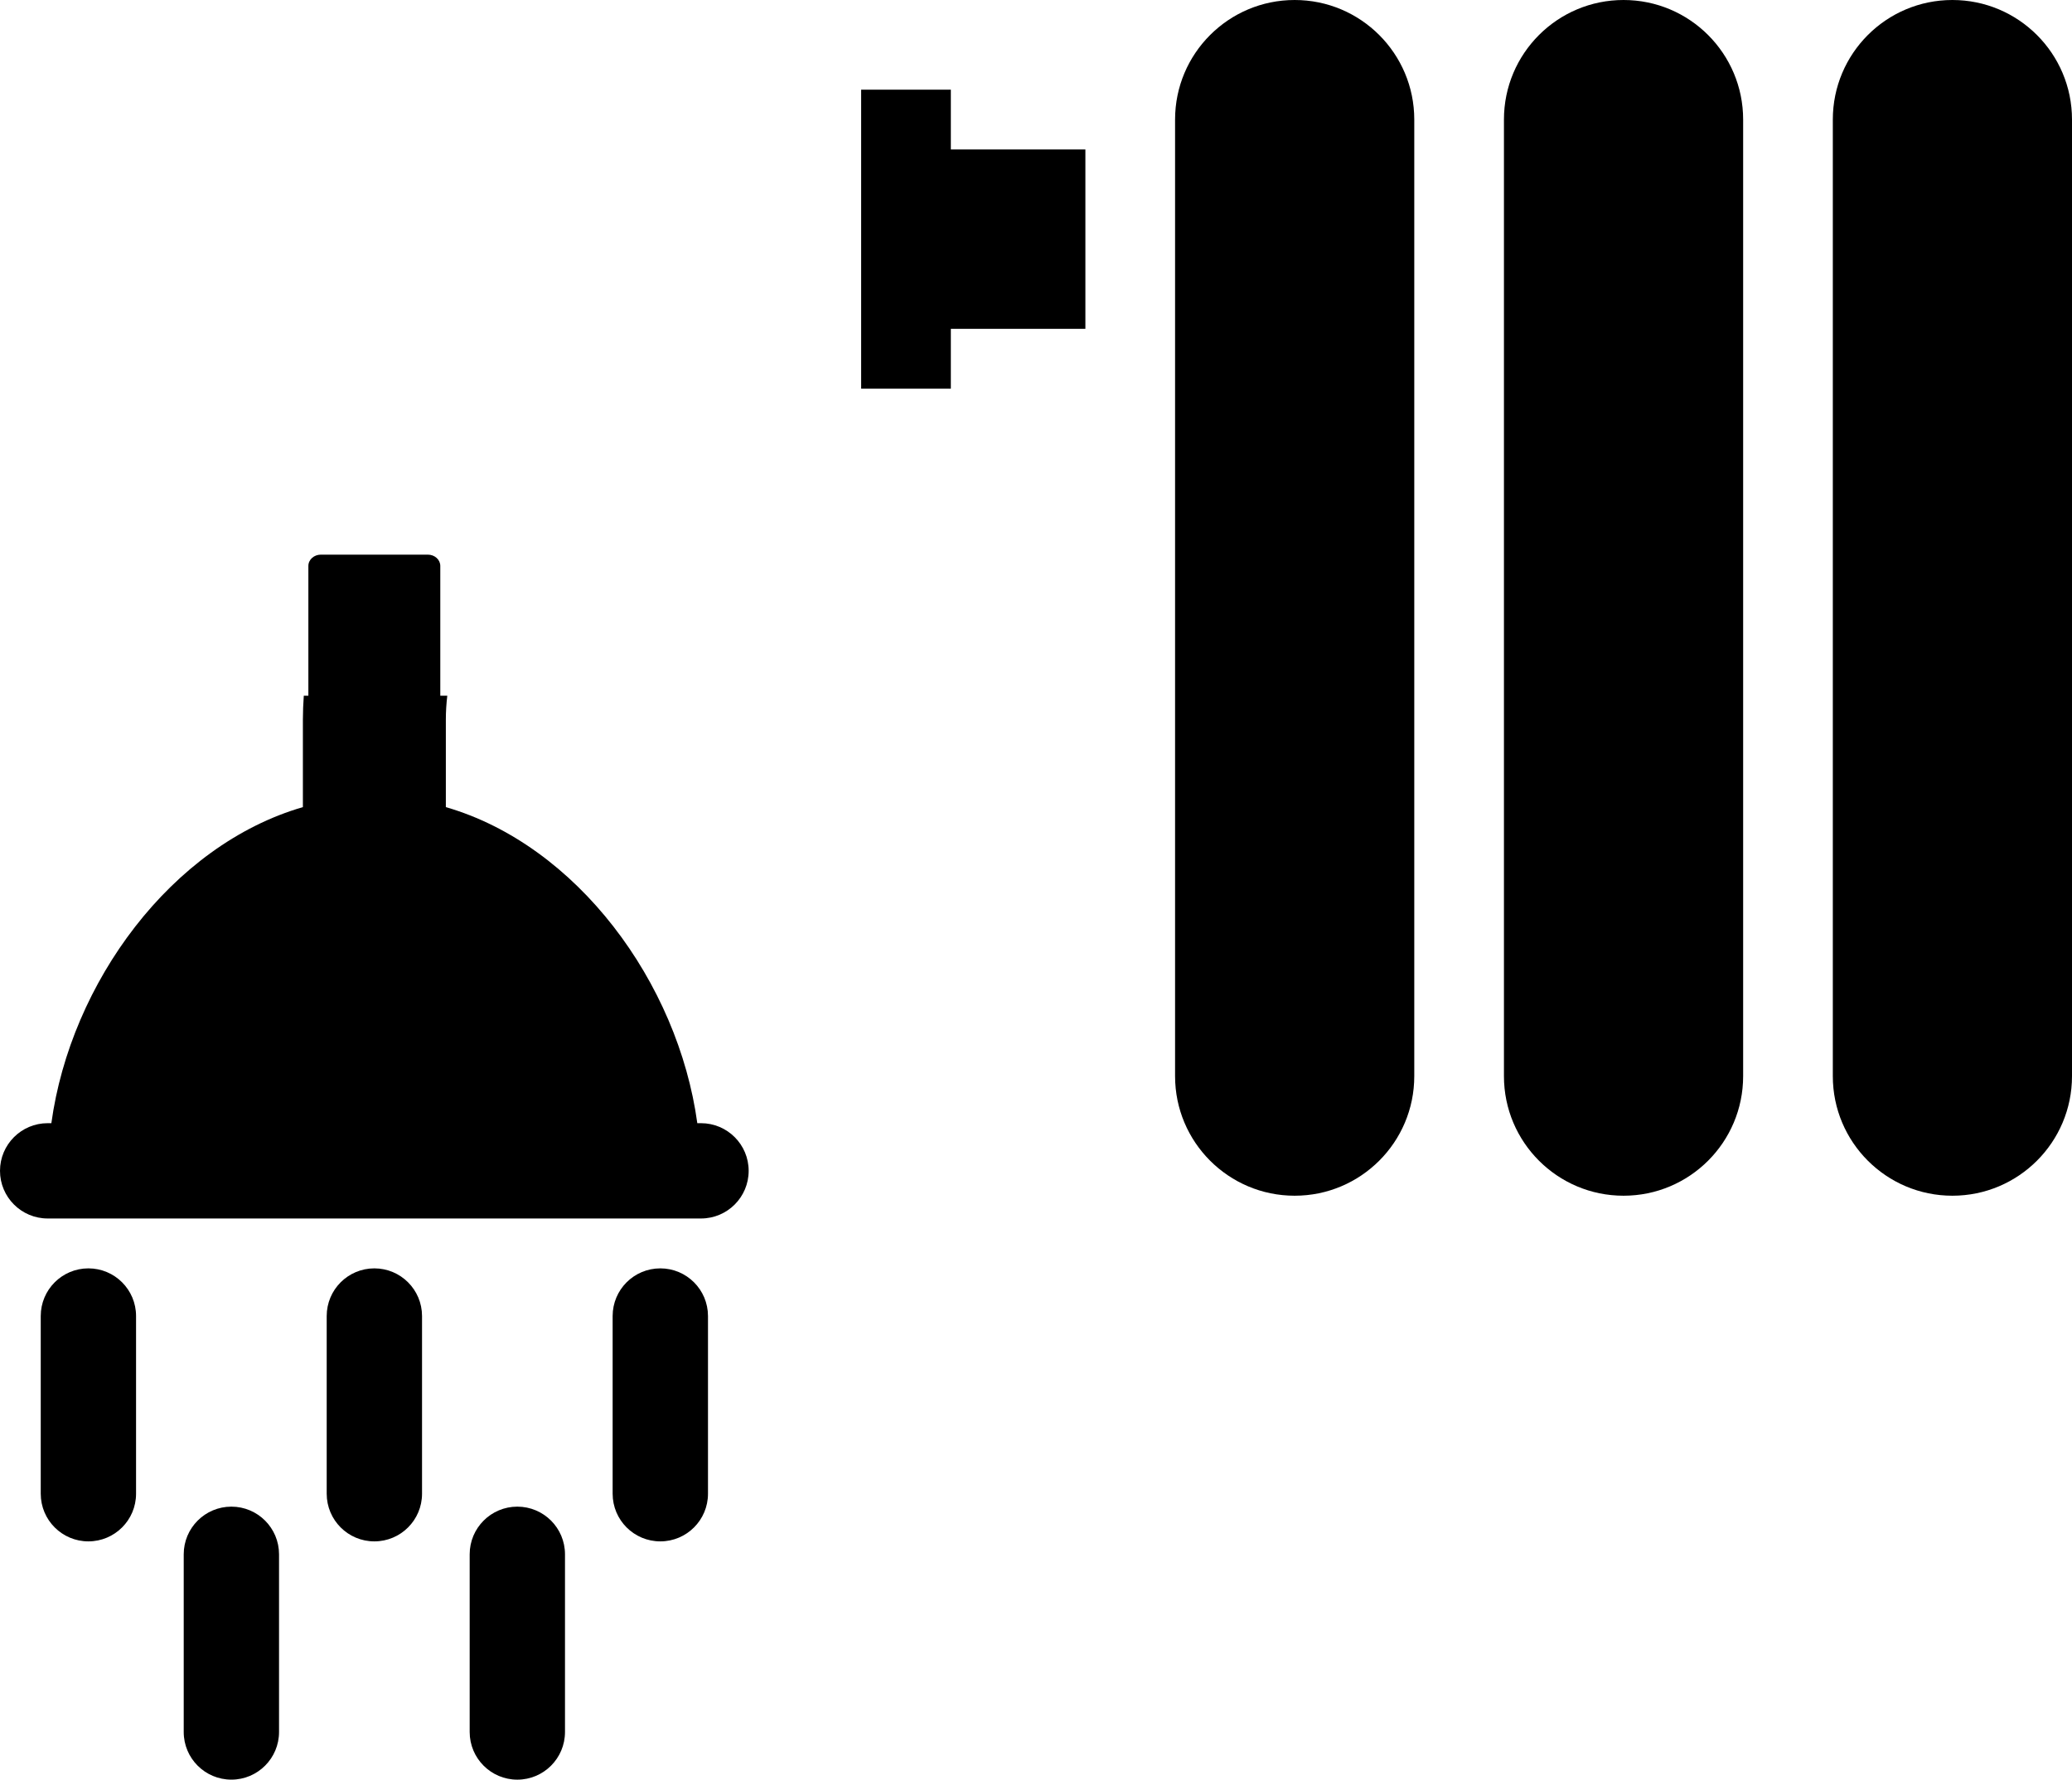
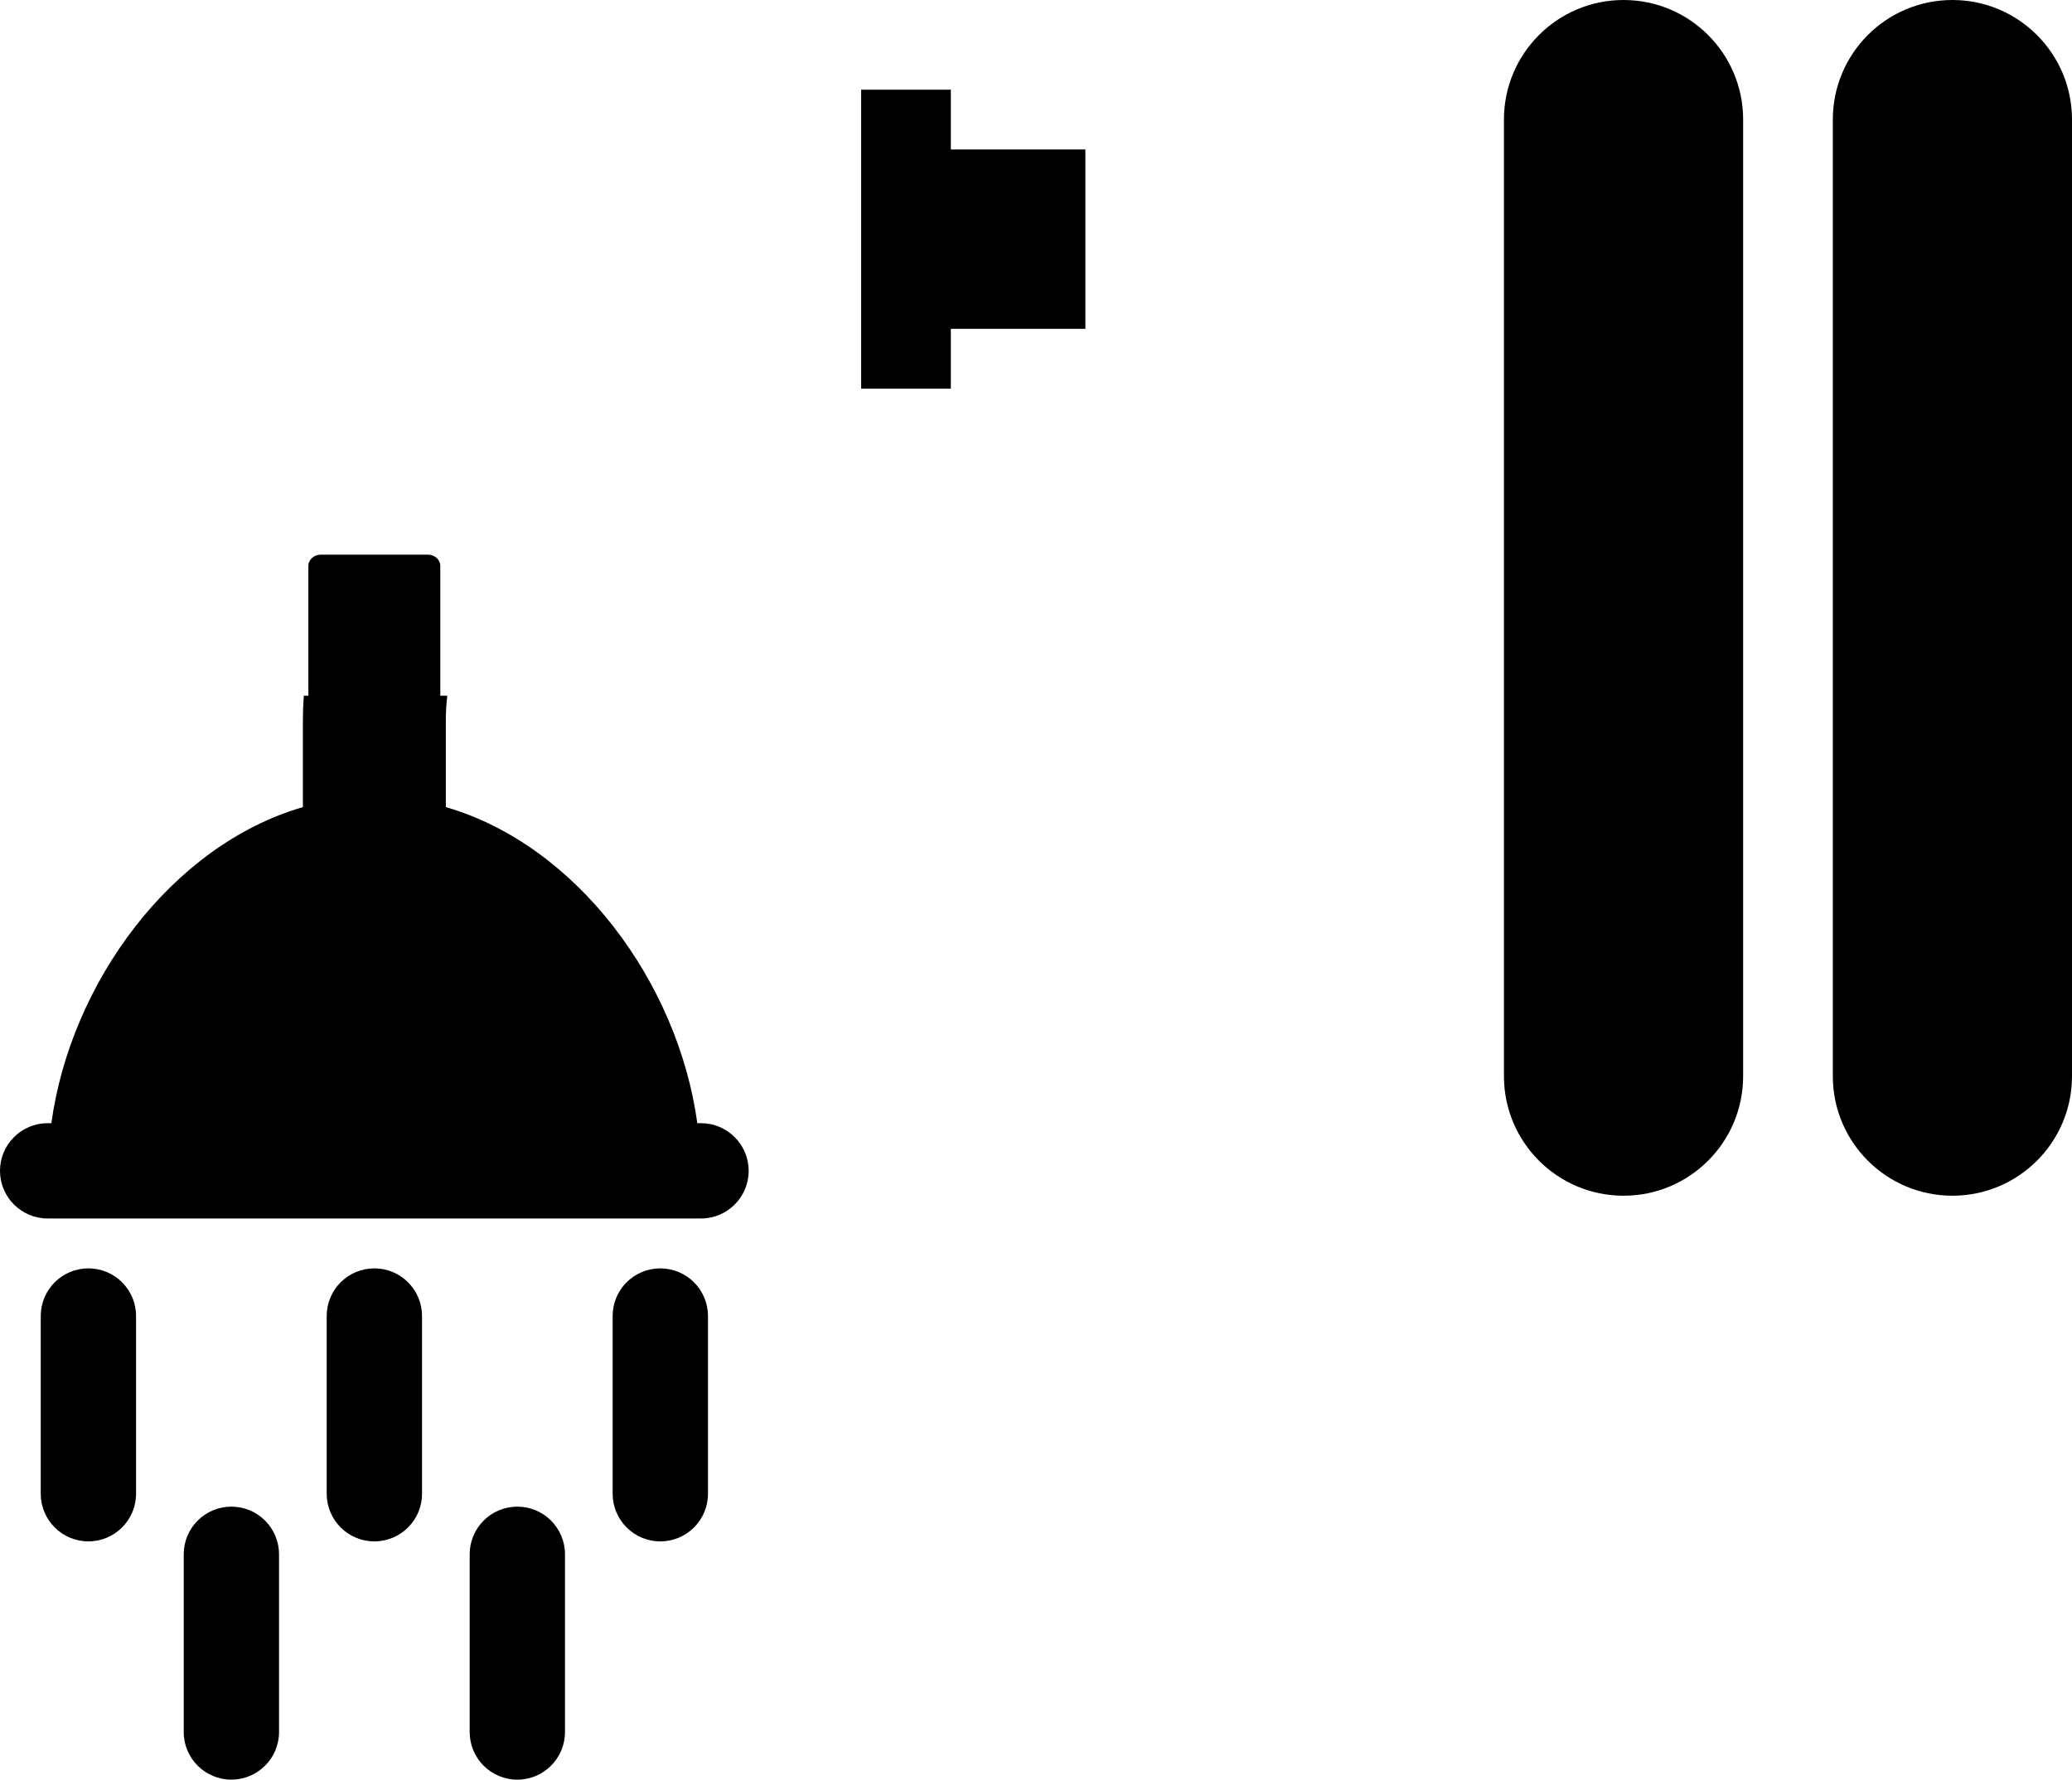
<svg xmlns="http://www.w3.org/2000/svg" version="1.1" id="icn19" x="0px" y="0px" width="116.411px" height="100px" viewBox="0 0 116.411 100" enable-background="new 0 0 116.411 100" xml:space="preserve">
  <g>
    <path d="M53.421,8.398V5.039h-5.039v16.797h5.039v-3.359h7.559V8.398H53.421z M53.421,8.398" />
-     <path d="M72.738,0c-3.71,0-6.719,3.008-6.719,6.719V60.47c0,3.711,3.009,6.719,6.719,6.719c3.711,0,6.72-3.008,6.72-6.719V6.719   C79.458,3.009,76.449,0,72.738,0L72.738,0z M72.738,0" />
    <path d="M91.215,0c-3.71,0-6.719,3.008-6.719,6.719V60.47c0,3.711,3.009,6.719,6.719,6.719c3.711,0,6.72-3.008,6.72-6.719V6.719   C97.935,3.009,94.926,0,91.215,0L91.215,0z M91.215,0" />
    <path d="M109.691,0c-3.71,0-6.718,3.008-6.718,6.719V60.47c0,3.711,3.008,6.719,6.718,6.719c3.711,0,6.72-3.008,6.72-6.719V6.719   C116.411,3.009,113.402,0,109.691,0L109.691,0z M109.691,0" />
  </g>
  <g>
    <path d="M21.032,71.271c-1.48,0-2.677,1.199-2.677,2.678v9.985c0,1.479,1.197,2.678,2.677,2.678c1.481,0,2.679-1.199,2.679-2.678   v-9.985C23.71,72.47,22.513,71.271,21.032,71.271L21.032,71.271z M21.032,71.271" />
    <path d="M37.099,71.271c-1.481,0-2.679,1.199-2.679,2.678v9.985c0,1.479,1.198,2.678,2.679,2.678c1.479,0,2.678-1.199,2.678-2.678   v-9.985C39.776,72.47,38.578,71.271,37.099,71.271L37.099,71.271z M37.099,71.271" />
    <path d="M29.065,84.66c-1.479,0-2.677,1.199-2.677,2.678v9.985c0,1.478,1.198,2.678,2.677,2.678c1.48,0,2.678-1.2,2.678-2.678   v-9.985C31.743,85.859,30.545,84.66,29.065,84.66L29.065,84.66z M29.065,84.66" />
    <path d="M4.966,71.271c-1.479,0-2.677,1.199-2.677,2.678v9.985c0,1.479,1.198,2.678,2.677,2.678c1.48,0,2.678-1.199,2.678-2.678   v-9.985C7.644,72.47,6.446,71.271,4.966,71.271L4.966,71.271z M4.966,71.271" />
    <path d="M13,84.66c-1.48,0-2.678,1.199-2.678,2.678v9.985C10.321,98.8,11.519,100,13,100c1.479,0,2.677-1.2,2.677-2.678v-9.985   C15.677,85.859,14.479,84.66,13,84.66L13,84.66z M13,84.66" />
    <path d="M39.383,63.113h-0.206c-1.08-7.9-6.759-15.624-14.128-17.76v-4.911c0-0.458,0.029-0.907,0.081-1.35h-8.062   c-0.031,0.447-0.051,0.896-0.051,1.35v4.911c-7.369,2.136-13.048,9.86-14.131,17.76H2.678C1.201,63.113,0,64.312,0,65.79   c0,1.479,1.2,2.678,2.678,2.678h36.705c1.481,0,2.679-1.198,2.679-2.678C42.062,64.312,40.864,63.113,39.383,63.113z" />
  </g>
  <path d="M24.737,42.625c0,0.351-0.313,0.635-0.7,0.635h-6.011c-0.387,0-0.701-0.284-0.701-0.635V31.8  c0-0.35,0.314-0.634,0.701-0.634h6.011c0.387,0,0.7,0.284,0.7,0.634V42.625z" />
</svg>